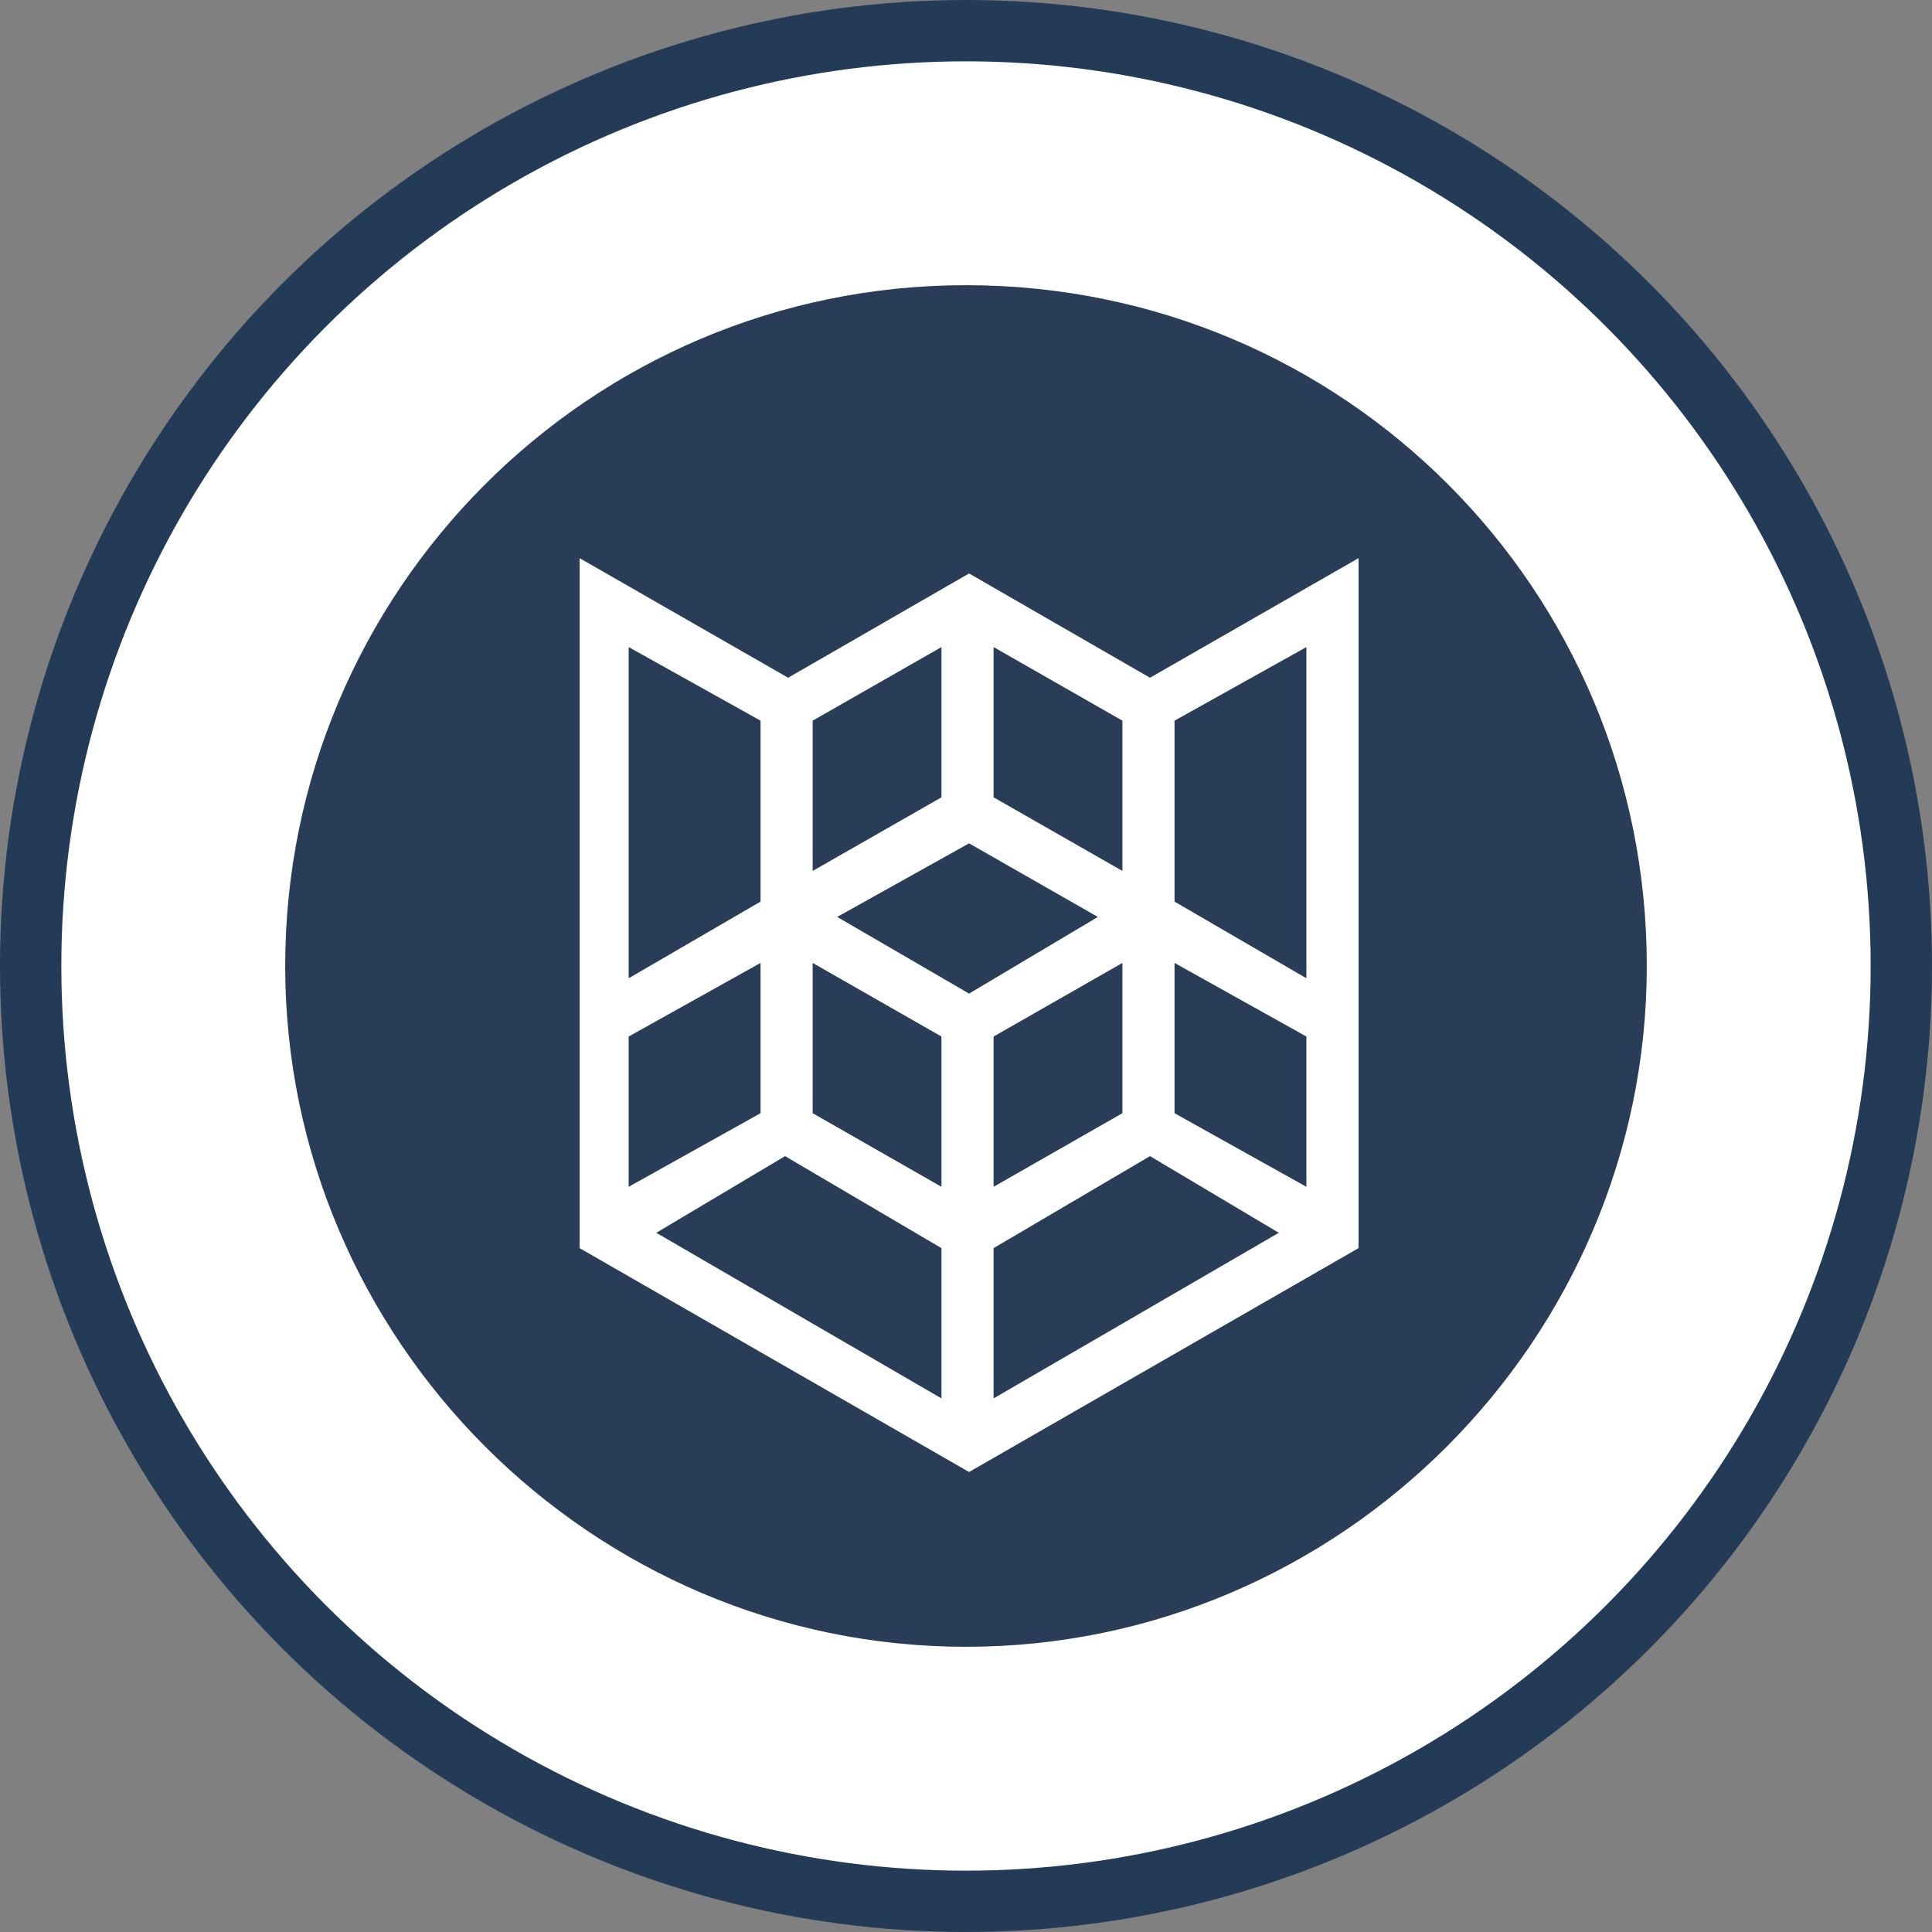
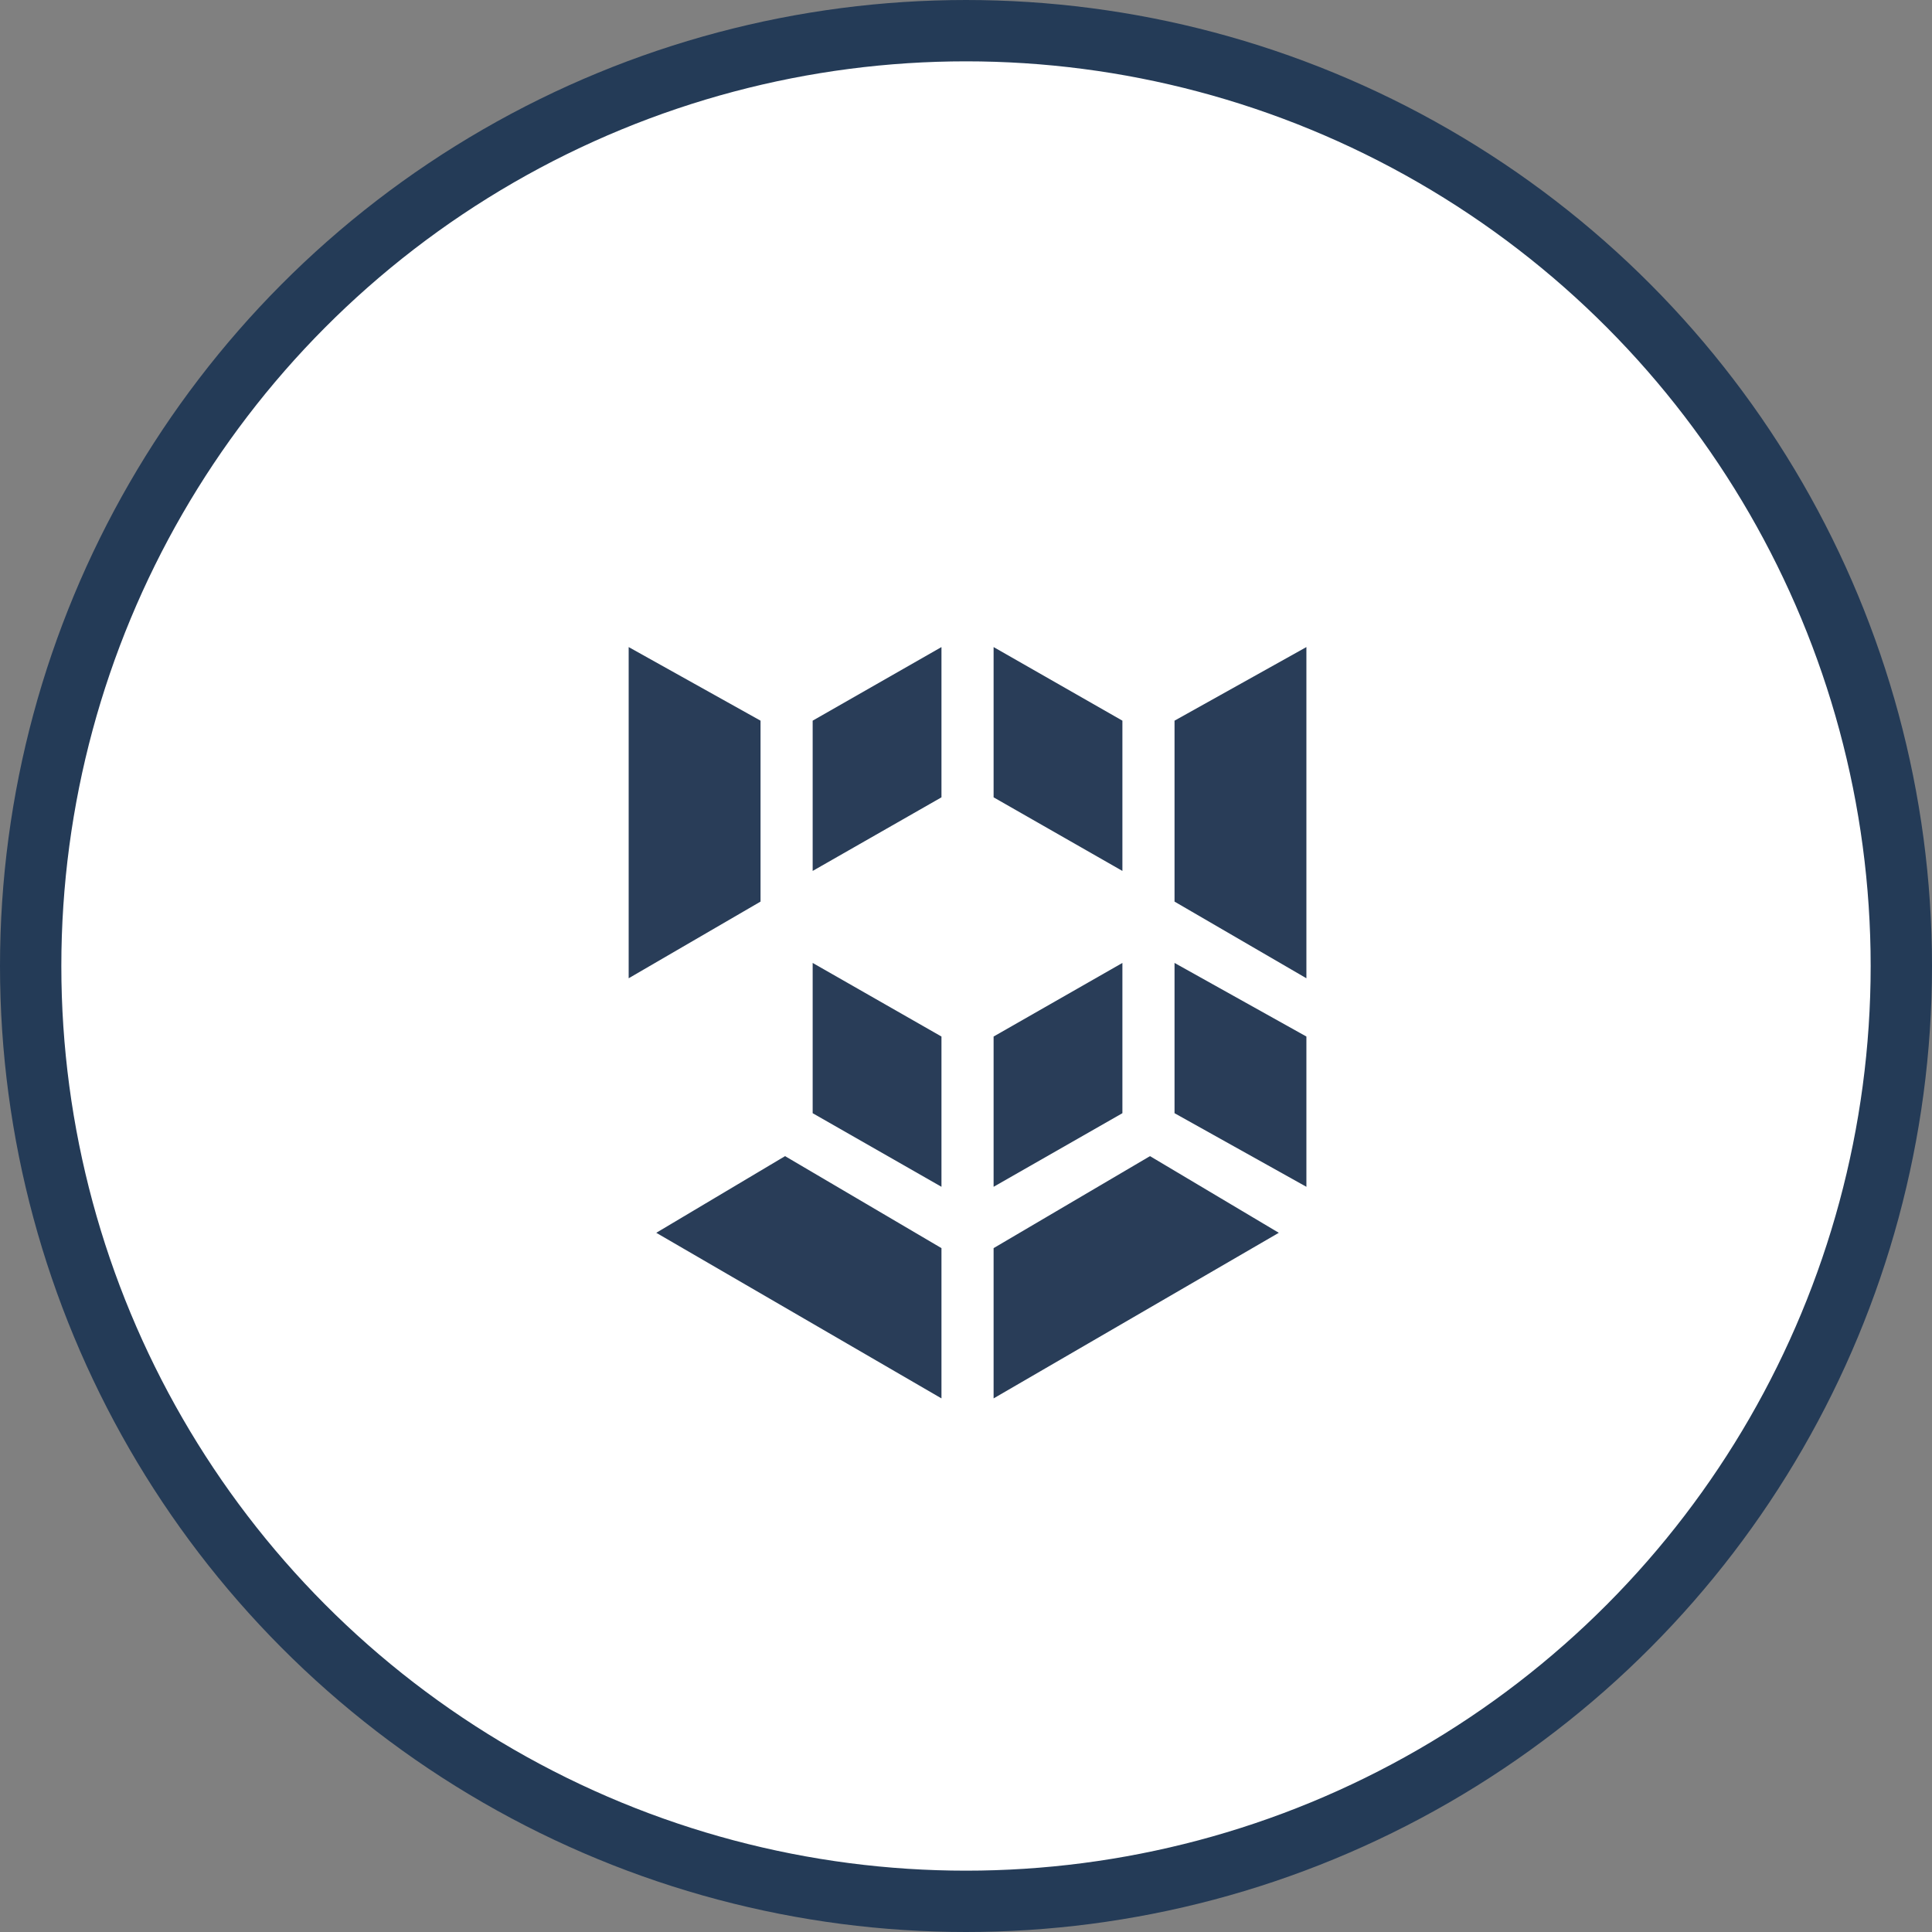
<svg xmlns="http://www.w3.org/2000/svg" xmlns:xlink="http://www.w3.org/1999/xlink" version="1.1" id="Calque_1" x="0px" y="0px" viewBox="0 0 63 63" style="enable-background:new 0 0 63 63;" xml:space="preserve">
  <rect x="0" y="0" width="63" height="63" fill="#808080" stroke="none" />
  <style type="text/css">
	.st0{fill:#FFFFFF;stroke:#243B57;stroke-width:2;}
	.st1{fill:#293D58;}
	.st2{clip-path:url(#SVGID_00000016792515545243433650000007669154416015031213_);fill:#293D58;}
	.st3{fill-rule:evenodd;clip-rule:evenodd;fill:#293D58;}
</style>
  <g transform="translate(1 1)">
    <circle class="st0" cx="30.5" cy="30.5" r="30.5" />
  </g>
  <path id="path10351" class="st1" d="M-307.6,35.4L-307.6,35.4c-0.1,0-0.1,0-0.1-0.1s-0.1-0.1-0.3-0.1c-0.3-0.1-0.5-0.1-0.8-0.1  c-0.1,0-0.3,0-0.4-0.1h-0.1c-0.8-0.1-1.6-0.2-2.3-0.4c-0.2-0.1-0.4-0.3-0.5-0.5c0.1,0,0,0,0,0l0,0l-0.5-0.1c0.3-2,0.1-4-0.3-6  c-0.5-2-1.3-3.9-2.4-5.6l0.4-0.4l0,0v0c0-0.2,0.1-0.5,0.2-0.6c0.6-0.5,1.2-1,1.9-1.4l0,0c0.1-0.1,0.3-0.1,0.4-0.2  c0.3-0.1,0.5-0.3,0.8-0.4c0.1-0.1,0.1-0.1,0.2-0.1c0.1-0.1,0-0.1,0-0.1l0,0c0.6-0.5,0.8-1.3,0.3-1.9c-0.2-0.3-0.6-0.5-1-0.5  c-0.4,0-0.7,0.1-1,0.3l0,0l-0.1,0.1c-0.1,0.1-0.1,0.1-0.2,0.1c-0.2,0.2-0.4,0.4-0.5,0.6c-0.1,0.1-0.2,0.2-0.3,0.3l0,0  c-0.5,0.5-1.1,1.1-1.7,1.5c-0.1,0.1-0.3,0.1-0.4,0.1s-0.2,0-0.3-0.1h-0.1l-0.5,0.3c-0.5-0.5-1.2-1.1-1.7-1.6c-2.5-2-5.7-3.2-8.9-3.5  l-0.1-0.5l0,0v0.1c-0.2-0.1-0.3-0.3-0.3-0.5c0-0.8,0-1.5,0.1-2.3v-0.1c0-0.1,0.1-0.3,0.1-0.4c0.1-0.3,0.1-0.5,0.1-0.8V9.9l0,0  c0.1-0.7-0.5-1.4-1.2-1.4c-0.4-0.1-0.8,0.1-1.2,0.5c-0.3,0.3-0.4,0.6-0.4,1l0,0v0.3c0,0.3,0.1,0.5,0.1,0.8c0.1,0.1,0.1,0.3,0.1,0.4  v0.1c0.1,0.8,0.1,1.5,0.1,2.3c-0.1,0.2-0.1,0.4-0.3,0.5v0.1l0,0l-0.1,0.5c-0.8,0.1-1.5,0.2-2.3,0.3c-3.2,0.7-6.1,2.4-8.4,4.8  l-0.4-0.3h-0.1c-0.1,0-0.1,0.1-0.3,0.1c-0.1,0-0.3-0.1-0.4-0.1c-0.6-0.5-1.2-1-1.7-1.6l0,0c-0.1-0.1-0.2-0.2-0.3-0.3  c-0.2-0.2-0.3-0.4-0.5-0.6c-0.1-0.1-0.1-0.1-0.2-0.1c-0.1-0.1-0.1-0.1-0.1-0.1l0,0c-0.3-0.2-0.6-0.3-1-0.3s-0.8,0.1-1,0.5  c-0.4,0.6-0.3,1.4,0.3,1.9l0,0c0.1,0,0.1,0.1,0.1,0.1s0.1,0.1,0.2,0.1c0.2,0.1,0.5,0.3,0.8,0.4c0.1,0.1,0.3,0.1,0.4,0.2l0,0  c0.7,0.4,1.4,0.8,1.9,1.4c0.1,0.1,0.3,0.4,0.2,0.6v-0.1l0,0l0.4,0.4c-0.1,0.1-0.1,0.2-0.2,0.3c-2.1,3.3-3,7.3-2.4,11.2l-0.5,0.1l0,0  c0,0.1-0.1,0.1-0.1,0.1c-0.1,0.2-0.3,0.3-0.5,0.5c-0.8,0.2-1.5,0.3-2.3,0.4l0,0c-0.1,0-0.3,0-0.4,0.1c-0.3,0-0.5,0.1-0.8,0.1  c-0.1,0-0.1,0.1-0.3,0.1c-0.1,0-0.1,0-0.1,0.1l0,0c-0.8,0.1-1.2,0.8-1.1,1.6l0,0c0.1,0.6,0.8,1,1.4,1c0.1,0,0.2,0,0.3-0.1l0,0  c0.1,0,0.1,0,0.1-0.1s0.2,0,0.3,0c0.3-0.1,0.5-0.2,0.8-0.3c0.1-0.1,0.3-0.1,0.4-0.1h0.1c0.8-0.3,1.4-0.5,2.3-0.6h0.1  c0.2,0,0.4,0.1,0.5,0.2c0.1,0,0.1,0.1,0.1,0.1l0,0l0.6-0.1c1,3.1,2.9,5.9,5.6,8c0.6,0.5,1.2,0.9,1.8,1.2l-0.3,0.5l0,0  c0,0.1,0.1,0.1,0.1,0.1c0.1,0.2,0.1,0.5,0.1,0.7c-0.3,0.7-0.7,1.4-1.1,2v0.1c-0.1,0.1-0.1,0.2-0.3,0.3c-0.1,0.1-0.3,0.4-0.5,0.7  c-0.1,0.1-0.1,0.1-0.1,0.2c0,0,0,0.1-0.1,0.1l0,0c-0.3,0.7-0.1,1.5,0.5,1.8c0.1,0.1,0.3,0.1,0.5,0.1c0.5,0,1-0.3,1.3-0.8l0,0  c0,0,0-0.1,0.1-0.1c0-0.1,0.1-0.1,0.1-0.2c0.1-0.3,0.2-0.5,0.3-0.8l0.1-0.4l0,0c0.2-0.8,0.5-1.4,0.9-2.1c0.1-0.2,0.3-0.3,0.5-0.4  c0.1,0,0.1,0,0.1-0.1l0,0l0.3-0.5c1.9,0.8,3.9,1.1,5.9,1.1c1.2,0,2.5-0.1,3.7-0.5c0.8-0.1,1.5-0.4,2.2-0.6l0.3,0.5l0,0  c0.1,0,0.1,0,0.1,0.1c0.2,0.1,0.4,0.2,0.5,0.4c0.3,0.7,0.7,1.4,0.9,2.1v0.1l0.1,0.4c0.1,0.3,0.1,0.5,0.3,0.8  c0.1,0.1,0.1,0.1,0.1,0.2c0,0,0,0.1,0.1,0.1l0,0c0.3,0.5,0.8,0.8,1.3,0.8c0.2,0,0.3-0.1,0.5-0.1c0.3-0.1,0.5-0.4,0.6-0.8  c0.1-0.3,0.1-0.7-0.1-1l0,0c0-0.1-0.1-0.1-0.1-0.1c0-0.1-0.1-0.1-0.1-0.2c-0.1-0.3-0.3-0.5-0.5-0.7c-0.1-0.1-0.1-0.2-0.3-0.3v-0.1  c-0.5-0.6-0.8-1.3-1.1-2c-0.1-0.2-0.1-0.5,0.1-0.7c0-0.1,0.1-0.1,0.1-0.1l0,0l-0.2-0.5c3.5-2.1,6.1-5.4,7.4-9.3l0.5,0.1l0,0  c0.1,0,0.1-0.1,0.1-0.1c0.1-0.1,0.3-0.2,0.5-0.2h0.1c0.8,0.1,1.5,0.3,2.2,0.6h0.1c0.1,0.1,0.3,0.1,0.4,0.1c0.3,0.1,0.5,0.3,0.8,0.3  c0.1,0,0.1,0.1,0.3,0.1c0.1,0,0.1,0,0.1,0.1l0,0c0.1,0.1,0.2,0.1,0.3,0.1c0.6,0,1.2-0.4,1.4-1C-306.4,36.1-307,35.5-307.6,35.4  L-307.6,35.4z M-327.3,33.3l-1.8,0.9l-1.8-0.9l-0.5-2l1.3-1.6h2l1.3,1.6L-327.3,33.3z M-316.2,28.8c0.3,1.4,0.4,2.9,0.3,4.3  l-6.5-1.8l0,0c-0.6-0.1-1-0.8-0.8-1.4c0.1-0.2,0.1-0.3,0.3-0.5l5.1-4.6C-317.1,26-316.5,27.4-316.2,28.8z M-319.9,22.3l-5.6,4  c-0.5,0.3-1.2,0.2-1.5-0.3c-0.1-0.1-0.2-0.3-0.2-0.5l-0.4-6.9C-324.6,18.9-321.9,20.2-319.9,22.3L-319.9,22.3z M-332.2,18.8l1.4-0.3  l-0.3,6.8l0,0c0,0.6-0.5,1.1-1.2,1.1c-0.2,0-0.3-0.1-0.5-0.1l-5.7-4C-336.8,20.6-334.6,19.3-332.2,18.8z M-340.6,24.8l5.1,4.5l0,0  c0.5,0.4,0.5,1.1,0.1,1.6c-0.1,0.2-0.3,0.3-0.5,0.3l-6.6,1.9C-342.7,30.3-342.1,27.3-340.6,24.8z M-341.7,36.3l6.8-1.2  c0.5,0,1.1,0.3,1.2,0.9c0.1,0.2,0.1,0.5-0.1,0.7l0,0l-2.6,6.3C-338.9,41.5-340.8,39.1-341.7,36.3z M-326.2,44.8  c-1,0.2-1.9,0.3-2.9,0.3c-1.4,0-2.9-0.3-4.3-0.7l3.3-6.1c0.3-0.4,0.9-0.5,1.4-0.3c0.2,0.1,0.3,0.3,0.5,0.5l0,0l3.3,5.9  C-325.3,44.6-325.7,44.7-326.2,44.8z M-317.9,38.9c-1,1.6-2.5,3.1-4.1,4.1l-2.7-6.4c-0.1-0.5,0.1-1.1,0.6-1.3  c0.2-0.1,0.4-0.1,0.6-0.1l6.8,1.2C-316.9,37.2-317.4,38.1-317.9,38.9z" />
  <g>
    <path class="st1" d="M344.2,44.2c0.3-0.1,0.6-0.1,0.8-0.2c0.5-0.1,1-0.2,1.4-0.5c0.5-0.3,0.8-0.6,1-1.1c0.2-0.4,0.1-0.6-0.3-0.7   c-2.6-1.3-4.7-3.2-6.3-5.6c-1-1.5-1.8-3.1-2.3-4.9c0-0.1-0.1-0.2-0.1-0.2c-0.1-0.2-0.2-0.3-0.4-0.2c-0.2,0-0.3,0-0.5,0.1   c-0.4,0.1-0.8-0.3-0.8-0.7c0-2.1,0-4.3,0-6.4c0-0.4,0.3-0.7,0.7-0.8c0.1,0,0.3,0,0.4,0c0.4,0,0.4,0,0.5-0.4   c0.3-0.8,0.5-1.6,0.8-2.4c1.5-3.8,4.1-6.6,7.7-8.5c1.7-0.9,3.6-1.5,5.5-1.9c1.2-0.2,2.4-0.3,3.6-0.2c2.1,0.1,4,0.7,5.9,1.5   c2.2,1.1,4.2,2.5,5.9,4.3c1.6,1.8,2.7,3.9,3.4,6.2c0.1,0.2,0.1,0.5,0.2,0.7c0.2,0.4,0.5,0.6,0.9,0.7c0.3,0.1,0.5,0.2,0.5,0.5   c0,0.1,0,0.2,0,0.3c0,2,0,3.9,0,5.9c0,0.1,0,0.2,0,0.4c-0.1,0.4-0.2,0.5-0.6,0.6c-0.1,0-0.2,0-0.2,0c-0.3,0-0.5,0.1-0.6,0.5   s-0.3,0.8-0.4,1.2c-1.3,3.4-3.4,6.2-6.5,8.2c-0.6,0.4-1.2,0.7-1.8,1.1c-0.1,0-0.1,0.1-0.2,0.1c-0.2,0.1-0.2,0.2-0.2,0.4   c0.2,0.7,0.7,1.2,1.4,1.4c0.5,0.2,1.1,0.3,1.6,0.4c0.1,0,0.2,0.1,0.4,0.1c0,0,0,0,0,0.1c-0.1,0-0.1,0.1-0.2,0.1   c-0.6,0.1-1.1,0.2-1.7,0.3c-0.5,0.1-1,0.1-1.5-0.1c-0.2-0.1-0.3,0-0.3,0.2c-0.1,0.4-0.1,0.8-0.1,1.2c-0.1,1.5-0.2,3-0.3,4.5   c0,0.1,0,0.2,0,0.3c0,0.2,0.1,0.4,0.3,0.5c0.2,0.1,0.5,0.2,0.7,0.3c0.6,0.2,1.1,0.4,1.7,0.6c0.1,0,0.2,0.1,0.2,0.1   c0.1,0.1,0.1,0.1,0,0.1s-0.1,0-0.2,0c-0.5,0-1,0-1.5,0s-1,0-1.6,0c-0.8,0-1.3-0.6-1.4-1.5c-0.1-1.5-0.2-2.9-0.3-4.4   c0-0.1,0-0.1-0.1-0.2c0,0.3-0.1,0.6-0.1,0.9c0,0.9-0.1,1.8-0.1,2.7c0,0.6,0,1.3,0,1.9c0,0.3,0.2,0.6,0.5,0.7   c0.6,0.2,1.2,0.5,1.9,0.6c0.1,0,0.2,0,0.2,0c0.4-0.1,0.7,0.1,0.9,0.3l0.1,0.1c-0.1,0-0.1,0.1-0.2,0.1c-0.6,0-1.2,0-1.8,0   s-1.3,0-1.9-0.1c-0.6,0-1.1-0.4-1.2-1c-0.1-0.4-0.2-0.9-0.2-1.4c-0.1-1.4-0.2-2.7-0.3-4.1c0-0.1,0-0.2-0.1-0.3c0,0,0,0-0.1,0   c0,0.1,0,0.1,0,0.2c0,1.9,0,3.7,0,5.6c0,0.1,0,0.2,0,0.3c0.1,0.4,0.3,0.7,0.7,0.9c0.5,0.2,1.1,0.4,1.6,0.5s1,0.3,1.5,0.4   c0.2,0,0.3,0.1,0.4,0.3c-0.1,0-0.1,0-0.2,0c-1.1,0-2.2,0-3.2,0c-0.5,0-1-0.1-1.5-0.4c-0.5-0.3-0.8-0.7-1-1.3   c-0.2-0.7-0.3-1.5-0.5-2.2c-0.1-0.3-0.1-0.5-0.2-0.8c0,0.1-0.1,0.2-0.1,0.3c-0.1,0.5-0.2,1-0.3,1.4s-0.2,0.8-0.3,1.2   c-0.2,0.9-0.8,1.4-1.7,1.6c-0.4,0.1-0.9,0.1-1.3,0.1c-0.9,0-1.8,0-2.8,0c-0.1,0-0.1,0-0.2,0c0.1-0.2,0.2-0.3,0.4-0.4   c0.4-0.1,0.7-0.2,1.1-0.3c0.6-0.2,1.2-0.3,1.8-0.5c0.5-0.2,0.8-0.6,0.8-1.1c0.1-0.7,0-1.4,0-2.2c0-0.2-0.1-0.5-0.1-0.7h-0.1   c0,0.1-0.1,0.3-0.1,0.4c-0.1,0.6-0.1,1.2-0.2,1.7c-0.1,0.8-0.6,1.3-1.4,1.5c-0.2,0-0.5,0.1-0.7,0.1c-1,0-2.1,0-3.1,0   c-0.1,0-0.2,0-0.3-0.1c0.3-0.2,0.6-0.3,0.9-0.3c0.7-0.1,1.5-0.2,2.2-0.5c0.6-0.2,0.8-0.5,0.8-1.1c0-0.9-0.1-1.9-0.1-2.8   c0-1.1,0-2.2,0-3.3c0-0.1,0-0.1,0-0.2c0,0,0,0-0.1,0c0,0.3,0,0.7-0.1,1c-0.1,1.2-0.2,2.3-0.2,3.5c0,0.4-0.1,0.8-0.1,1.2   c-0.1,0.8-0.6,1.2-1.3,1.3c-0.7,0.1-1.4,0.1-2,0c-0.3,0-0.6,0-0.9-0.1c-0.1,0-0.3-0.1-0.4-0.1c0,0,0,0,0-0.1c0.1,0,0.1-0.1,0.2-0.1   c0.7-0.2,1.4-0.4,2.1-0.7c0.5-0.2,0.8-0.4,0.7-1c0-0.8-0.1-1.5-0.1-2.3c0-0.9-0.1-1.7-0.1-2.6c0-0.2,0-0.4-0.1-0.6   c-0.1-0.3-0.2-0.5-0.6-0.4c-0.9,0.2-1.8,0-2.6-0.2c-0.1,0-0.2,0-0.3-0.1C344.4,44.4,344.3,44.3,344.2,44.2   C344.2,44.3,344.2,44.3,344.2,44.2z M371.3,26.7c0-0.5,0-0.9-0.1-1.4c-0.1-1.7-0.5-3.3-1.2-4.8c-0.9-2.2-2.1-4-3.8-5.6   c-1.3-1.2-2.8-2.2-4.5-3c-1.8-0.9-3.8-1.4-5.8-1.5c-1.8-0.1-3.6,0.2-5.4,0.7c-2.9,0.8-5.4,2.3-7.4,4.5c-1.4,1.5-2.4,3.2-3.1,5.1   c-0.6,1.4-1,2.9-1.1,4.4c-0.1,1.3,0,2.5,0.1,3.8c0.2,1.7,0.7,3.3,1.4,4.8c1.2,2.5,3,4.5,5.2,6.2c0.5,0.4,1.1,0.8,1.8,1   c0.2,0.1,0.3,0,0.3-0.2v-0.1c0-0.7-0.1-1.3-0.1-2c-0.1-1.6-0.2-3.2-0.2-4.9c0-0.3-0.1-0.5-0.4-0.7c-0.2-0.1-0.4-0.3-0.6-0.5   c-2.1-1.8-2.2-5.1-0.2-7c0.2-0.2,0.5-0.4,0.7-0.6c0.2-0.2,0.3-0.4,0.3-0.7c0-0.1,0-0.2,0-0.3c0.1-0.7,0.2-1.5,0.5-2.2   c0.6-1.7,1.8-3,3.3-4c1.1-0.7,2.2-1.1,3.5-1.2c0.8-0.1,1.7,0.1,2.5,0.3c2.1,0.5,3.7,1.6,4.9,3.4c0.8,1.1,1.2,2.4,1.2,3.8   c0,0.5,0.2,0.9,0.6,1.2c0.5,0.3,0.8,0.8,1.2,1.3c0.4,0.7,0.6,1.4,0.7,2.2c0.1,1.2-0.2,2.3-0.9,3.2c-0.3,0.4-0.7,0.7-1.1,1   S363,33.5,363,34c0,0.4,0,0.9,0,1.3c0,1.4-0.1,2.8-0.3,4.2c0,0.4,0,0.9,0,1.3c0,0.2,0,0.2,0.2,0.1c0.1,0,0.1-0.1,0.2-0.1   c1.9-1,3.5-2.3,4.8-3.9C370,33.9,371.3,30.5,371.3,26.7z M345.8,29c0,2.2,1.6,3.7,3.7,3.7c2.1,0,3.7-1.6,3.7-3.6   c0-2.1-1.6-3.7-3.8-3.7C347.4,25.3,345.8,26.9,345.8,29z M364.2,29c0-2.1-1.6-3.7-3.7-3.7c-2,0-3.7,1.7-3.7,3.7   c0,2.1,1.6,3.7,3.7,3.7C362.6,32.7,364.2,31.1,364.2,29z M357.7,36.4c-0.1,0.1-0.2,0.1-0.3,0.2c-0.3,0.2-0.5,0.4-0.8,0.5   c-0.9,0.5-1.8,0.6-2.8,0.1c-0.5-0.2-0.9-0.5-1.3-0.8c-0.1,0-0.1,0-0.2-0.1c0,0.1,0,0.1,0,0.2c0.1,0.3,0.1,0.7,0.2,1   c0,1.1,0.5,1.9,1.4,2.6c0.6,0.4,1.3,0.5,1.9,0.2c1.1-0.5,1.6-1.3,1.7-2.5c0-0.4,0-0.9,0.2-1.3C357.8,36.6,357.7,36.5,357.7,36.4z" />
    <path class="st1" d="M341,28c0-0.9,0-1.6,0-2.2c0.1-2.4,0.8-4.5,2.1-6.5c1.2-1.8,2.7-3.2,4.5-4.3c0.3-0.2,0.6-0.2,0.9,0   c0.2,0.1,0.2,0.2,0.1,0.4c-0.2,0.4-0.5,0.7-0.8,0.9c-0.4,0.3-0.9,0.6-1.3,0.9c-1.3,1-2.3,2.3-3,3.8c-0.6,1.2-1.1,2.4-1.3,3.7   c-0.2,1.1-0.2,2.2-0.1,3.4c0.1,1.4,0.5,2.7,1.1,3.9c0.3,0.7,0.7,1.4,1.2,2c0.2,0.3,0.3,0.5,0.4,0.9c0,0.1,0,0.2-0.1,0.3   c-0.2,0.1-0.4,0.1-0.6,0c-0.1-0.1-0.3-0.2-0.4-0.3c-1.2-1.6-2-3.3-2.4-5.3C341,29,341,28.4,341,28z" />
    <path class="st1" d="M349.8,13.4c0.4,0,0.7,0.3,0.8,0.7c0,0.2,0,0.4-0.1,0.5c-0.2,0.1-0.4,0.3-0.5,0.4c-0.2,0.1-0.4,0-0.6-0.1   c-0.2-0.3-0.3-0.6-0.2-1C349.3,13.5,349.5,13.4,349.8,13.4z" />
    <path class="st1" d="M349.4,27.1c0.7,0,1.3,0.5,1.3,1.3c0,0.7-0.5,1.1-1.3,1.1c-0.7,0-1.1-0.5-1.1-1.2   C348.2,27.7,348.7,27.1,349.4,27.1z" />
    <path class="st1" d="M361.8,28.4c0,0.7-0.5,1.2-1.2,1.2c-0.7,0-1.2-0.5-1.2-1.2c0-0.6,0.5-1.2,1.2-1.2   C361.3,27.1,361.8,27.7,361.8,28.4z" />
  </g>
  <g>
    <path class="st1" d="M323.7,34.7c2.8-0.6,5.7-1.1,8.6-1.7c-0.1,0.3-0.1,0.5-0.2,0.7c-0.8,2.1-1.9,4-3.5,5.6   c-0.2,0.2-0.4,0.3-0.7,0.3c-8,0-16.1,0-24.1,0c-0.2,0-0.5-0.1-0.6-0.2c-1.6-1.8-2.9-3.8-3.7-6c0-0.1,0-0.1-0.1-0.3   c2.7,0.6,5.3,1.1,8.1,1.7c-0.1-0.2-0.2-0.3-0.2-0.4c-2.3-2.9-2.8-6.1-1.8-9.6c0.5-1.9,1.3-3.8,1.9-5.6c0.5-1.6,0.9-3.1,0.3-4.8   c0.5,0.1,0.8,0.3,1.2,0.8c0.7,0.9,1.1,2,1.3,3.1c0.2,1.1,0.4,2.3,0.5,3.5c0.1-0.1,0.2-0.2,0.2-0.3c1.1-2.2,1.8-4.5,1.9-6.9   c0-1.5,0.1-3,1-4.4c0.3-0.5,0.8-1,1.2-1.5c0.2-0.2,0.5-0.3,0.8-0.4c-0.8,1.8-0.1,3.3,0.5,4.9c0.6,1.5,1.2,3,1.7,4.6   c0.4,1.4,0.5,2.9,0.6,4.3c0.1,0.7,0.2,1.4,0.2,2.1c0,0.1,0.1,0.3,0.2,0.4c0.1-1,0.1-2,0.2-3c0.3-2.4,0.6-4.7,1.6-6.9   c0.3-0.7,0.7-1.4,1.4-2.1c-0.8,2.9,0,5.3,1.4,7.6c1.5,2.4,2.2,5,2.2,7.8c0,2.4-0.7,4.5-2.2,6.4c-0.1,0.1-0.1,0.2-0.2,0.3   C323.7,34.6,323.7,34.6,323.7,34.7z" />
    <path class="st1" d="M328.4,42.1c0,1.5,0,2.9,0,4.4c-8.3,0-16.7,0-25,0c0-1.4,0-2.9,0-4.4C311.7,42.1,320,42.1,328.4,42.1z" />
    <path class="st1" d="M315.9,48.7c2.2,0,4.5,0,6.7,0c0.8,0,0.9,0.1,0.7,0.9c-0.4,1.8-1.5,3.2-3.1,4.1c-3.1,1.8-7.3,1.5-10-0.8   c-1-0.9-1.7-2-1.9-3.3c-0.1-0.7-0.1-0.8,0.7-0.8C311.3,48.7,313.6,48.7,315.9,48.7z" />
  </g>
  <path class="st1" d="M271.4,24.7c-2.7,2.7-5.4,5.4-8.1,8.1l-12.7,12.7l0,0l-2.2,2.2c-0.4,0.4-0.5,0.9-0.1,1.4c0.4,0.5,1,0.5,1.5,0.1  c0.4-0.3,0.7-0.6,1-0.9c6.9-6.9,13.8-13.8,20.7-20.7l4.2-0.7C274.9,26.1,272.1,24,271.4,24.7L271.4,24.7z M273.4,30.8  c0-0.4-0.2-0.7-0.6-0.9c-0.7-0.2-1.1,0.1-1.6,0.6c-5.6,5.6-11.2,11.2-16.8,16.8c-0.5,0.5-1,1.1-0.4,1.7c0.7,0.7,1.3,0.2,1.8-0.3  c5.7-5.7,11.3-11.3,17-17C273.1,31.5,273.4,31.2,273.4,30.8L273.4,30.8z M262.2,30.2l1.2-1.2c-0.1-0.3-0.3-0.6-0.6-0.8  c-5.4-5.4-10.8-10.8-16.2-16.2c-0.3-0.3-0.6-0.6-1.1-0.6c-0.3,0-0.7,0.2-0.8,0.5c-0.2,0.6,0.1,1.1,0.5,1.5  c5.4,5.4,10.8,10.8,16.2,16.2C261.6,29.8,261.9,30,262.2,30.2L262.2,30.2z M272.8,37.6c0.5-0.5,0.9-1.1,0.3-1.7  c-0.6-0.6-1.2-0.2-1.7,0.3l-6.5,6.4c-0.8,0.7-0.7,1.4,0,2.2l3.8,3.8c0.7,0.7,1.4,1.2,2.4,1c0.2,0,0.4,0,0.6,0c0.7-0.1,1.6,0,1.6-1  s-0.8-1-1.6-1c-0.7,0-1.3-0.3-1.8-0.8l-2.3-2.3c-0.7-0.6-0.6-1.1,0-1.8C269.4,41.1,271.1,39.3,272.8,37.6L272.8,37.6z M258.4,32.4  c0.3,0.3,0.6,0.5,0.9,0.6l1.2-1.2c-0.1-0.4-0.5-0.7-0.8-1c-3.3-3.3-6.6-6.6-9.9-9.9l-2.1-2c-0.4-0.4-0.9-0.5-1.4-0.1  c-0.4,0.4-0.4,0.9-0.1,1.4c0.1,0.2,0.3,0.4,0.5,0.6C250.7,24.7,254.5,28.5,258.4,32.4z M254,33.8l1.9,1.9c0.1,0.1,0.3,0.2,0.5,0.3  l1.2-1.2c-0.1-0.3-0.3-0.6-0.5-0.8c-2.5-2.5-5-5-7.5-7.5c-0.2-0.2-0.4-0.4-0.7-0.5c-0.4-0.2-0.8-0.1-1.2,0.2  c-0.3,0.3-0.3,0.8-0.1,1.2c0.2,0.3,0.5,0.7,0.8,1C250.3,30.1,252.2,32,254,33.8L254,33.8z" />
  <g>
    <polygon class="st1" points="200.1,16.7 200.1,22.9 212.5,22.9 214.6,16.7  " />
    <polygon class="st1" points="237.5,22.9 237.5,16.7 221.1,16.7 219,22.9  " />
    <polygon class="st1" points="200.1,28.4 200.1,34.6 208.6,34.6 210.7,28.4  " />
    <polygon class="st1" points="237.5,34.6 237.5,28.4 217.2,28.4 215.1,34.6  " />
    <polygon class="st1" points="200.1,40.1 200.1,46.3 204.7,46.3 206.8,40.1  " />
    <polygon class="st1" points="237.5,46.3 237.5,40.1 213.3,40.1 211.2,46.3  " />
  </g>
  <path class="st1" d="M172.4,33.6c-1.5,0-2.9,0.7-3.8,1.7l-2.4-1.7c0.3-0.7,0.4-1.5,0.4-2.2c0-0.8-0.1-1.5-0.4-2.2l2.4-1.7  c0.9,1.1,2.3,1.7,3.8,1.7c2.8,0,5.1-2.3,5.1-5.1s-2.3-5.1-5.1-5.1s-5.1,2.3-5.1,5.1c0,0.5,0.1,1,0.2,1.4l-2.4,1.7  c-1-1.2-2.4-2.1-4.1-2.4V22c2.3-0.5,4-2.5,4-5c0-2.8-2.3-5.1-5.1-5.1s-5.1,2.3-5.1,5.1c0,2.4,1.7,4.4,4,5v2.9  c-3.1,0.5-5.4,3.2-5.4,6.5s2.4,6,5.5,6.5V41c-2.3,0.5-4,2.5-4,5c0,2.8,2.3,5.1,5.1,5.1c2.8,0,5.1-2.3,5.1-5.1c0-2.4-1.7-4.5-4-5  v-3.1c1.6-0.3,3-1.1,4-2.3l2.4,1.7c-0.1,0.5-0.2,0.9-0.2,1.4c0,2.8,2.3,5.1,5.1,5.1c2.8,0,5.1-2.3,5.1-5.1  C177.5,35.9,175.3,33.6,172.4,33.6z M172.4,21.7c1.4,0,2.5,1.1,2.5,2.5s-1.1,2.5-2.5,2.5c-1.4,0-2.4-1.2-2.4-2.5  C170,22.8,171.1,21.7,172.4,21.7z M157.6,17c0-1.4,1.1-2.5,2.5-2.5s2.5,1.1,2.5,2.5s-1.1,2.5-2.5,2.5S157.6,18.4,157.6,17z   M162.5,46c0,1.4-1.1,2.5-2.5,2.5c-1.4,0-2.5-1.1-2.5-2.5s1.1-2.5,2.5-2.5C161.4,43.5,162.5,44.6,162.5,46z M160,34.9  c-1.9,0-3.4-1.5-3.4-3.4s1.5-3.4,3.4-3.4c1.9,0,3.4,1.5,3.4,3.4C163.5,33.3,161.9,34.9,160,34.9z M172.4,41.2  c-1.4,0-2.5-1.1-2.5-2.5s1.1-2.5,2.5-2.5c1.4,0,2.5,1.1,2.5,2.5S173.8,41.2,172.4,41.2z" />
  <g id="g937" transform="matrix(0.816,0,0,0.816,-57.832,129.719)">
    <g>
      <defs>
        <path id="SVGID_1_" d="M236.7-140c0,0,0,0.1,0,0.2c-0.2,0.1-0.4,0.1-0.6,0.2c-0.3,0.1-0.5,0.2-0.8,0.3c-0.3,0.1-0.5,0.2-0.8,0.3     c-0.5,0.2-1.1,0.5-1.6,0.8c-0.5,0.3-1,0.6-1.5,0.9c-0.1,0-0.1-0.1-0.1-0.1c-5-1.9-9.4,0.4-9.4,0.4c-0.4,5.3,2,8.7,2.5,9.3     c-0.1,0.3-0.2,0.7-0.3,1c-0.4,1.2-0.6,2.4-0.8,3.7c0,0.2,0,0.4-0.1,0.6c-4.6,2.3-6,7-6,7c3.9,4.4,8.4,4.7,8.4,4.7c0,0,0,0,0,0     c0.6,1,1.2,2,2,2.9c0.3,0.4,0.6,0.7,1,1.1c-1.4,4,0.2,7.4,0.2,7.4c4.3,0.2,7.1-1.9,7.7-2.3c0.4,0.1,0.9,0.3,1.3,0.4     c1.3,0.3,2.7,0.5,4,0.6c0.3,0,0.7,0,1,0h0.2l0.1,0l0.2,0l0.2,0l0,0c2,2.9,5.6,3.3,5.6,3.3c2.5-2.7,2.7-5.3,2.7-5.9l0,0     c0,0,0,0,0,0c0,0,0-0.1,0-0.1l0,0c0,0,0-0.1,0-0.1c0.5-0.4,1-0.8,1.5-1.2c1-0.9,1.9-2,2.6-3.1c0.1-0.1,0.1-0.2,0.2-0.3     c2.9,0.2,4.9-1.8,4.9-1.8c-0.5-3-2.2-4.4-2.5-4.7l0,0c0,0,0,0,0,0c0,0,0,0,0,0l0,0c0,0,0,0-0.1,0c0-0.2,0-0.4,0-0.5     c0-0.3,0-0.6,0-1l0-0.2l0-0.1v-0.1c0-0.1,0-0.1,0-0.1l0-0.2l0-0.3c0-0.1,0-0.2,0-0.3c0-0.1,0-0.2,0-0.2l0-0.2l0-0.2     c0-0.3-0.1-0.7-0.2-1c-0.3-1.3-0.8-2.5-1.5-3.6c-0.7-1.1-1.5-2.1-2.4-2.9c-0.9-0.8-2-1.5-3.1-2c-1.1-0.5-2.2-0.8-3.4-1     c-0.6-0.1-1.1-0.1-1.7-0.1l-0.2,0l-0.1,0c0,0-0.1,0-0.1,0l-0.1,0l-0.2,0c-0.1,0-0.2,0-0.2,0c-0.3,0-0.6,0.1-0.9,0.1     c-1.1,0.2-2.2,0.6-3.1,1.2c-0.9,0.6-1.8,1.3-2.4,2.1c-0.7,0.8-1.2,1.7-1.5,2.6c-0.4,0.9-0.6,1.9-0.6,2.8c0,0.2,0,0.5,0,0.7     c0,0.1,0,0.1,0,0.2l0,0.2c0,0.1,0,0.2,0,0.3c0,0.5,0.1,0.9,0.3,1.3c0.2,0.9,0.6,1.6,1.1,2.3c0.5,0.7,1.1,1.2,1.7,1.6     c0.6,0.4,1.3,0.7,2,0.9c0.7,0.2,1.3,0.3,1.9,0.3c0.1,0,0.2,0,0.2,0c0,0,0.1,0,0.1,0c0,0,0.1,0,0.1,0c0.1,0,0.1,0,0.2,0     c0,0,0,0,0.1,0l0.1,0c0,0,0.1,0,0.1,0c0.1,0,0.2,0,0.2,0c0.1,0,0.1,0,0.2,0c0.1,0,0.3-0.1,0.4-0.1c0.3-0.1,0.5-0.2,0.8-0.3     c0.2-0.1,0.5-0.3,0.7-0.4c0.1,0,0.1-0.1,0.2-0.1c0.2-0.2,0.3-0.5,0.1-0.7c-0.2-0.2-0.4-0.2-0.6-0.1c-0.1,0-0.1,0.1-0.2,0.1     c-0.2,0.1-0.4,0.2-0.6,0.2c-0.2,0.1-0.4,0.1-0.6,0.2c-0.1,0-0.2,0-0.3,0c-0.1,0-0.1,0-0.2,0c-0.1,0-0.1,0-0.2,0     c-0.1,0-0.1,0-0.2,0c-0.1,0-0.1,0-0.2,0c0,0,0,0,0,0l0,0l0,0c0,0-0.1,0-0.1,0c-0.1,0-0.1,0-0.2,0c-0.5-0.1-1-0.2-1.4-0.4     c-0.5-0.2-0.9-0.5-1.3-0.9c-0.4-0.4-0.8-0.8-1-1.3c-0.3-0.5-0.5-1.1-0.6-1.6c0-0.3-0.1-0.6-0.1-0.9c0-0.1,0-0.2,0-0.2     c0,0,0,0,0,0l0,0l0-0.1c0,0,0-0.1,0-0.1c0-0.2,0-0.3,0.1-0.5c0.2-1.3,0.9-2.5,1.8-3.5c0.2-0.2,0.5-0.5,0.8-0.6     c0.3-0.2,0.6-0.4,0.9-0.5c0.3-0.1,0.6-0.3,1-0.4c0.3-0.1,0.7-0.1,1-0.2c0.2,0,0.3,0,0.5,0c0,0,0.1,0,0.1,0l0.1,0l0.1,0     c0,0,0,0,0,0l0,0l0.1,0c0.4,0,0.8,0.1,1.1,0.2c0.7,0.2,1.5,0.4,2.1,0.8c1.4,0.7,2.5,1.9,3.2,3.3c0.4,0.7,0.6,1.5,0.7,2.2     c0,0.2,0.1,0.4,0.1,0.6l0,0.1l0,0.1c0,0.1,0,0.1,0,0.1c0,0,0,0.1,0,0.1v0.1l0,0.1c0,0.1,0,0.3,0,0.3c0,0.2,0,0.4-0.1,0.6     c0,0.2-0.1,0.4-0.1,0.6c0,0.2-0.1,0.4-0.1,0.6c-0.1,0.4-0.2,0.8-0.4,1.2c-0.3,0.8-0.7,1.6-1.2,2.3c-1,1.4-2.4,2.5-4,3.3     c-0.8,0.4-1.6,0.6-2.5,0.8c-0.4,0.1-0.9,0.1-1.3,0.1l-0.1,0h-0.1l-0.1,0h-0.2h-0.1c0.1,0,0,0,0,0l0,0c-0.2,0-0.5,0-0.7,0     c-0.9-0.1-1.8-0.2-2.7-0.5c-0.9-0.3-1.8-0.6-2.6-1c-1.6-0.9-3.1-2.1-4.2-3.5c-0.6-0.7-1.1-1.5-1.5-2.3c-0.4-0.8-0.7-1.7-1-2.5     c-0.2-0.9-0.4-1.8-0.4-2.7l0-0.2l0,0v0l0-0.1l0-0.1l0,0v-0.1v-0.1l0-0.2v0c0,0,0,0,0,0v-0.1c0-0.1,0-0.2,0-0.3     c0-0.4,0.1-0.9,0.1-1.4c0.1-0.5,0.1-0.9,0.2-1.4c0.1-0.5,0.2-0.9,0.3-1.3c0.3-0.9,0.6-1.7,0.9-2.6c0.8-1.6,1.7-3.1,2.9-4.2     c0.3-0.3,0.6-0.6,0.9-0.8c0.3-0.3,0.6-0.5,1-0.7c0.3-0.2,0.7-0.4,1-0.6c0.2-0.1,0.4-0.2,0.5-0.3c0.1,0,0.2-0.1,0.3-0.1     c0.1,0,0.2-0.1,0.3-0.1c0.4-0.2,0.8-0.3,1.1-0.4c0.1,0,0.2-0.1,0.3-0.1c0.1,0,0.2-0.1,0.3-0.1c0.2-0.1,0.4-0.1,0.6-0.2     c0.1,0,0.2,0,0.3-0.1c0.1,0,0.2,0,0.3-0.1c0.1,0,0.2,0,0.3-0.1l0.2,0l0.2,0c0.1,0,0.2,0,0.3,0c0.1,0,0.2,0,0.3,0     c0.1,0,0.2,0,0.3,0c0.1,0,0.1,0,0.2,0l0.1,0l0.1,0l0.1,0c0.1,0,0.2,0,0.3,0l0.2,0c0,0,0.1,0,0,0l0,0l0.1,0c0.1,0,0.2,0,0.3,0     c0.4,0,0.8,0,1.2,0c0.8,0,1.5,0.1,2.3,0.3c1.5,0.3,2.9,0.7,4.1,1.4c1.3,0.6,2.4,1.4,3.3,2.2c0.1,0.1,0.1,0.1,0.2,0.2     c0.1,0.1,0.1,0.1,0.2,0.2c0.1,0.1,0.2,0.2,0.3,0.3c0.1,0.1,0.2,0.2,0.3,0.3c0.1,0.1,0.2,0.2,0.3,0.3c0.4,0.4,0.8,0.9,1.1,1.3     c0.7,0.9,1.2,1.8,1.7,2.6c0,0.1,0.1,0.1,0.1,0.2c0,0.1,0.1,0.1,0.1,0.2c0.1,0.1,0.1,0.2,0.1,0.3c0,0.1,0.1,0.2,0.1,0.3     c0,0.1,0.1,0.2,0.1,0.3c0.2,0.4,0.3,0.8,0.4,1.1c0.2,0.6,0.3,1.1,0.5,1.5c0,0.2,0.2,0.3,0.4,0.3c0.2,0,0.3-0.2,0.3-0.4     c0-0.5,0-1.1-0.1-1.7c-0.1-0.8-0.2-1.7-0.5-2.8c-0.3-1-0.7-2.1-1.2-3.3c-0.6-1.2-1.3-2.4-2.3-3.5c-0.4-0.5-0.8-0.9-1.3-1.4     c0.7-2.7-0.8-5-0.8-5c-2.6-0.2-4.2,0.8-4.8,1.2c-0.1,0-0.2-0.1-0.3-0.1c-0.4-0.2-0.9-0.3-1.4-0.5c-0.5-0.1-0.9-0.3-1.4-0.4     c-0.5-0.1-1-0.2-1.5-0.3c-0.1,0-0.2,0-0.3,0c-1.1-3.6-4.4-5.1-4.4-5.1C237.4-143.2,236.7-140,236.7-140" />
      </defs>
      <use xlink:href="#SVGID_1_" style="overflow:visible;fill:#293D58;" />
      <clipPath id="SVGID_00000057117434018081714620000009061688674612223678_">
        <use xlink:href="#SVGID_1_" style="overflow:visible;" />
      </clipPath>
      <rect id="rect43" x="217" y="-145.5" style="clip-path:url(#SVGID_00000057117434018081714620000009061688674612223678_);fill:#293D58;" width="44.2" height="48.1" />
    </g>
  </g>
  <g>
    <path class="st1" d="M102.7,27.6v12.5l10.9-6.3V21.3L102.7,27.6z" />
    <path class="st1" d="M90.7,21.3l10.9,6.3v12.5l-10.9-6.3C90.7,33.9,90.7,21.3,90.7,21.3z" />
    <path class="st1" d="M78.6,14.3v12.5l10.9,6.3V20.6L78.6,14.3z M90.7,47.8l10.9,6.3V41.5l-10.9-6.3C90.7,35.3,90.7,47.8,90.7,47.8z   " />
  </g>
  <path class="st1" d="M-285.5,16.7v29.7h9.9V16.7H-285.5z M-287.1,16.7h-7.4c-1.4,0-2.5,1.1-2.5,2.5v24.7c0,1.4,1.1,2.5,2.5,2.5h7.4  V16.7z M-273.9,16.7v29.7h7.4c1.4,0,2.5-1.1,2.5-2.5V19.1c0-1.4-1.1-2.5-2.5-2.5H-273.9z M-298.6,19.1c0-2.3,1.8-4.1,4.1-4.1h28  c2.3,0,4.1,1.8,4.1,4.1v24.7c0,2.3-1.8,4.1-4.1,4.1h-28c-2.3,0-4.1-1.8-4.1-4.1V19.1z M-293.7,21.6h3.3c0.9,0,1.6,0.7,1.6,1.6v1.6  c0,0.9-0.7,1.6-1.6,1.6h-3.3c-0.9,0-1.6-0.7-1.6-1.6v-1.6C-295.4,22.4-294.6,21.6-293.7,21.6z M-293.7,28.2h3.3  c0.9,0,1.6,0.7,1.6,1.6v1.6c0,0.9-0.7,1.6-1.6,1.6h-3.3c-0.9,0-1.6-0.7-1.6-1.6v-1.6C-295.4,28.9-294.6,28.2-293.7,28.2z   M-282.2,21.6h3.3c0.9,0,1.6,0.7,1.6,1.6v1.6c0,0.9-0.7,1.6-1.6,1.6h-3.3c-0.9,0-1.6-0.7-1.6-1.6v-1.6  C-283.8,22.4-283.1,21.6-282.2,21.6z M-270.6,21.6h3.3c0.9,0,1.6,0.7,1.6,1.6v1.6c0,0.9-0.7,1.6-1.6,1.6h-3.3  c-0.9,0-1.6-0.7-1.6-1.6v-1.6C-272.3,22.4-271.6,21.6-270.6,21.6z M-270.6,28.2h3.3c0.9,0,1.6,0.7,1.6,1.6v1.6  c0,0.9-0.7,1.6-1.6,1.6h-3.3c-0.9,0-1.6-0.7-1.6-1.6v-1.6C-272.3,28.9-271.6,28.2-270.6,28.2z M-270.6,34.8h3.3  c0.9,0,1.6,0.7,1.6,1.6v1.6c0,0.9-0.7,1.6-1.6,1.6h-3.3c-0.9,0-1.6-0.7-1.6-1.6v-1.6C-272.3,35.5-271.6,34.8-270.6,34.8z   M-293.7,23.3v1.6h3.3v-1.6H-293.7z M-293.7,29.9v1.6h3.3v-1.6H-293.7z M-282.2,23.3v1.6h3.3v-1.6H-282.2z M-270.6,23.3v1.6h3.3  v-1.6H-270.6z M-270.6,29.9v1.6h3.3v-1.6H-270.6z M-270.6,36.4v1.6h3.3v-1.6H-270.6z M-294.5,20c-0.5,0-0.8-0.4-0.8-0.8  s0.4-0.8,0.8-0.8h4.9c0.5,0,0.8,0.4,0.8,0.8s-0.4,0.8-0.8,0.8H-294.5z M-283,20c-0.5,0-0.8-0.4-0.8-0.8s0.4-0.8,0.8-0.8h4.9  c0.5,0,0.8,0.4,0.8,0.8s-0.4,0.8-0.8,0.8H-283z M-271.5,20c-0.5,0-0.8-0.4-0.8-0.8s0.4-0.8,0.8-0.8h4.9c0.5,0,0.8,0.4,0.8,0.8  s-0.4,0.8-0.8,0.8H-271.5z" />
  <g>
    <g>
      <path class="st1" d="M-197.9,20.7c0,0.1,0,0.1,0,0.2c0,0.6,0,1.2-0.1,1.8c0,0.7-0.1,1.4-0.1,2.1c0,0,0,0,0,0.1c0,0-0.1,0-0.1-0.1    c-1.6-0.7-3.2-1.4-4.8-2c-1.7-0.6-3.4-1.2-5.1-1.6c-1-0.3-2-0.5-3-0.6c-0.7-0.1-1.3-0.2-2-0.3c-0.1,0-0.2,0-0.3,0    c0,0.4,0,0.7,0,1.1c0,0.4,0,0.7,0,1.1c0,0.4,0,0.7,0,1.1c0,0.4,0,0.7,0,1.1c0,0.4,0,0.7,0,1.1c0,0.4,0,0.7,0,1.1    c-0.7-0.6-1.5-0.9-2.4-0.9c-0.9,0-1.7,0.3-2.4,0.9c0-0.1,0-0.1,0-0.2c0-2,0-4.1,0-6.1c0-0.1,0-0.1,0-0.2c-0.1,0-0.2,0-0.3,0    c-0.4,0-0.8,0.1-1.2,0.1c-0.5,0.1-1.1,0.2-1.6,0.3c-1.8,0.3-3.6,0.8-5.3,1.4c-1.8,0.6-3.5,1.3-5.2,2.1c-0.5,0.2-1,0.5-1.5,0.7    c0,0-0.1,0-0.1,0.1c0-0.1,0-0.3,0-0.4c-0.1-0.5-0.1-1-0.2-1.5c0-0.2,0-0.4-0.1-0.6c0-0.1,0-0.1,0-0.2c0-0.6,0-1.3,0-1.9    c0,0,0,0,0-0.1c0,0,0.1,0,0.1,0c2-1,4-1.8,6.1-2.6c1.6-0.6,3.3-1.1,4.9-1.5c0.8-0.2,1.6-0.3,2.4-0.5c0.6-0.1,1.3-0.2,1.9-0.2    c1.1-0.1,2.3-0.1,3.4-0.1c0.6,0,1.3,0.1,1.9,0.1c1.1,0.1,2.1,0.3,3.2,0.5c2.5,0.5,4.9,1.3,7.3,2.2c1.5,0.6,2.9,1.2,4.3,1.9    c0.2,0.1,0.3,0.2,0.4,0.3C-197.9,20.4-197.9,20.5-197.9,20.7z" />
      <path class="st1" d="M-214,39.3c-1.2,0-2.4,0-3.6,0c0-0.2,0-0.3,0-0.5c0-0.4,0.1-0.7,0.1-1.1c0-0.3,0.1-0.7,0.1-1    c0-0.3,0.1-0.6,0.1-1c0-0.3,0.1-0.6,0.1-1c0-0.3,0.1-0.6,0.1-0.9c0-0.3,0.1-0.6,0.1-0.9c0-0.2,0-0.4,0.1-0.6    c0-0.2-0.1-0.4-0.2-0.5c0,0-0.1-0.1-0.1-0.1c-0.7-0.4-1.1-1-1.2-1.8c-0.1-0.9,0.1-1.7,0.8-2.3c0.4-0.4,0.9-0.6,1.4-0.7    c1.4-0.2,2.7,0.7,3,2c0.2,1.1-0.2,2.2-1.2,2.8c-0.1,0-0.1,0.1-0.2,0.1c-0.1,0.1-0.2,0.2-0.2,0.4c0,0.2,0,0.3,0,0.5    c0,0.3,0.1,0.6,0.1,0.9c0,0.3,0.1,0.6,0.1,1c0,0.3,0.1,0.6,0.1,0.9c0,0.3,0.1,0.6,0.1,1c0,0.3,0.1,0.6,0.1,1c0,0.3,0.1,0.6,0.1,1    C-214,38.8-214,39-214,39.3C-214,39.3-214,39.3-214,39.3z" />
    </g>
    <path class="st1" d="M-233.1,27.7l1.2,4.3c0,0,2.1-1.1,5.5-2.2c3.4-1.1,5.2-1.4,5.2-1.4v-4.9c0,0-3.3,0.6-6.2,1.7   C-230.3,26.3-233.1,27.7-233.1,27.7z" />
    <path class="st1" d="M-224.3,37.1l3.2-0.8v-4.9c0,0-3.2,0.7-5.2,1.5c-2,0.7-4.5,1.8-4.5,1.8s2.8,6.5,6.8,10.3s7.8,5.9,8.2,5.9   s6.3-3.6,9.3-7c3.8-4.3,5.9-9.3,5.9-9.3l-4.9-2.1v-3.1l6,2.4l1.1-4.3c0,0-3.6-1.6-5.4-2.3c-1.8-0.6-6.5-1.8-6.5-1.8v11.2v1.4l3,0.9   c0,0-1.5,2.5-3.6,4.6s-4.8,3.9-4.8,3.9s-2.4-1.5-4.5-3.6S-224.3,37.1-224.3,37.1z" />
  </g>
  <g>
    <path id="a" class="st3" d="M-170.2,34.9c0.6,0,1.1-0.5,1.1-1.1s-0.5-1.1-1.1-1.1c-0.6,0-1.1,0.5-1.1,1.1S-170.8,34.9-170.2,34.9z    M-173.4,32c0.6,0,1.1-0.5,1.1-1.1c0-0.6-0.5-1.1-1.1-1.1c-0.6,0-1.1,0.5-1.1,1.1C-174.5,31.5-174,32-173.4,32L-173.4,32z    M-170.2,32c0.6,0,1.1-0.5,1.1-1.1c0-0.6-0.5-1.1-1.1-1.1c-0.6,0-1.1,0.5-1.1,1.1C-171.2,31.5-170.8,32-170.2,32z M-167,32   c0.6,0,1.1-0.5,1.1-1.1c0-0.6-0.5-1.1-1.1-1.1c-0.6,0-1.1,0.5-1.1,1.1C-168,31.5-167.5,32-167,32z M-173.4,29   c0.6,0,1.1-0.5,1.1-1.1c0-0.6-0.5-1.1-1.1-1.1c-0.6,0-1.1,0.5-1.1,1.1C-174.5,28.6-174,29-173.4,29z M-170.2,29   c0.6,0,1.1-0.5,1.1-1.1c0-0.6-0.5-1.1-1.1-1.1c-0.6,0-1.1,0.5-1.1,1.1C-171.2,28.6-170.8,29-170.2,29z M-167,29   c0.6,0,1.1-0.5,1.1-1.1c0-0.6-0.5-1.1-1.1-1.1c-0.6,0-1.1,0.5-1.1,1.1C-168,28.6-167.5,29-167,29z M-170.2,26.1   c0.6,0,1.1-0.5,1.1-1.1c0-0.6-0.5-1.1-1.1-1.1c-0.6,0-1.1,0.5-1.1,1.1C-171.2,25.6-170.8,26.1-170.2,26.1z M-167,26.1   c0.6,0,1.1-0.5,1.1-1.1c0-0.6-0.5-1.1-1.1-1.1c-0.6,0-1.1,0.5-1.1,1.1C-168,25.6-167.5,26.1-167,26.1z M-173.4,26.1   c0.6,0,1.1-0.5,1.1-1.1c0-0.6-0.5-1.1-1.1-1.1c-0.6,0-1.1,0.5-1.1,1.1C-174.5,25.6-174,26.1-173.4,26.1z M-170.6,52.9l-18.8-36.7   h37.5L-170.6,52.9z" />
  </g>
  <g>
    <path class="st1" d="M-128.1,34.5c-1.9-0.9-3-2.7-3-4.6l-4.1-2.4c-0.3,2.3,0.2,4.6,1.4,6.7c1.3,2.2,3.2,3.8,5.6,4.7V34.5   L-128.1,34.5z" />
    <path class="st1" d="M-128.1,44.4v-5.1c-2.6-1-4.7-2.7-6-5c-1.3-2.2-1.8-4.7-1.4-7.1l-3.8-2.2C-141.5,32.9-136.7,41.4-128.1,44.4z" />
-     <path class="st1" d="M-127.5,39.3v5.1c8.4-3.1,13.5-11.5,11.3-19.4l-3.8,2.2c0.5,2.6,0.1,5.1-1.2,7.3   C-122.4,36.7-124.7,38.3-127.5,39.3z" />
    <path class="st1" d="M-124.4,29.8c0,1.9-1.1,3.6-3.1,4.6v4.4c2.6-1,4.8-2.5,6-4.6c1.2-2,1.6-4.3,1.2-6.8L-124.4,29.8z" />
    <path class="st1" d="M-123.9,23.1c1.6,0.8,2.9,2,3.7,3.6c0,0,0,0,0,0.1l3.7-2.1c-0.1-0.1-0.1-0.1-0.2-0.2c-1.4-2.2-3.1-3.8-5.3-4.9   c-6.1-3-13.7-0.7-17.3,5.1l3.7,2.1C-133,22.7-127.9,21.1-123.9,23.1z" />
-     <path class="st1" d="M-130.6,30.1c0.1,1.6,0.9,3.1,2.5,3.9v-2.4L-130.6,30.1z" />
    <path class="st1" d="M-125,29.6C-125,29.5-125,29.5-125,29.6c-0.3-0.7-0.8-1.1-1.4-1.4c-1.5-0.7-3.3-0.1-4.2,1.4l2.8,1.6L-125,29.6   z" />
    <path class="st1" d="M-126.2,27.8c0.7,0.3,1.2,0.8,1.5,1.5c0,0,0,0,0,0.1l4.1-2.4c0,0,0,0,0-0.1c-0.8-1.5-2-2.7-3.5-3.4   c-3.8-1.9-8.6-0.3-11,3.5l4.1,2.4C-129.9,27.6-127.8,26.9-126.2,27.8z" />
    <path class="st1" d="M-111.4,22.3l-4.4,2.5c2.3,8.2-3,17-11.8,20.1v5.5l16.1-9.4V22.3z" />
    <path class="st1" d="M-144.1,22.3v18.8l16,9.4v-5.5c-8.9-3.1-14-11.9-11.7-20.1l-4.2-2.4L-144.1,22.3z" />
    <path class="st1" d="M-127.5,31.6v2.4c1.6-0.9,2.5-2.3,2.6-3.8L-127.5,31.6z" />
    <path class="st1" d="M-143.9,21.9l0.5,0.3l3.9,2.2c3.7-6.1,11.5-8.4,17.9-5.3c2.3,1.1,4.1,2.8,5.5,5.1c0,0.1,0.1,0.2,0.2,0.2   l4.3-2.5l-16.1-9.3L-143.9,21.9z" />
  </g>
  <g>
-     <polygon class="st1" points="24.8,31.4 20.5,33.8 20.5,38.7 24.8,36.3  " />
-     <polygon class="st1" points="31.6,27.5 27.3,29.9 31.6,32.4 35.8,29.9  " />
    <polygon class="st1" points="36.6,23.5 32.4,21.1 32.4,26 36.6,28.4  " />
    <polygon class="st1" points="26.5,36.3 30.7,38.7 30.7,33.8 26.5,31.4  " />
    <polygon class="st1" points="24.8,23.5 20.5,21.1 20.5,31.9 24.8,29.4  " />
    <polygon class="st1" points="30.7,21.1 26.5,23.5 26.5,28.4 30.7,26  " />
    <polygon class="st1" points="21.4,40.2 30.7,45.6 30.7,40.7 25.6,37.7  " />
    <polygon class="st1" points="42.6,33.8 38.3,31.4 38.3,36.3 42.6,38.7  " />
    <polygon class="st1" points="32.4,38.7 36.6,36.3 36.6,31.4 32.4,33.8  " />
-     <path class="st1" d="M31.5,9.3c-12.3,0-22.2,10-22.2,22.2s10,22.2,22.2,22.2s22.2-10,22.2-22.2l0,0C53.7,19.2,43.8,9.3,31.5,9.3   C31.5,9.3,31.5,9.3,31.5,9.3z M44.3,40.7L31.6,48l-12.7-7.3V18.2l6.8,3.9l5.9-3.4l5.9,3.4l6.8-3.9L44.3,40.7z" />
    <polygon class="st1" points="42.6,21.1 38.3,23.5 38.3,29.4 42.6,31.9  " />
    <polygon class="st1" points="32.4,40.7 32.4,45.6 41.7,40.2 37.5,37.7  " />
  </g>
</svg>